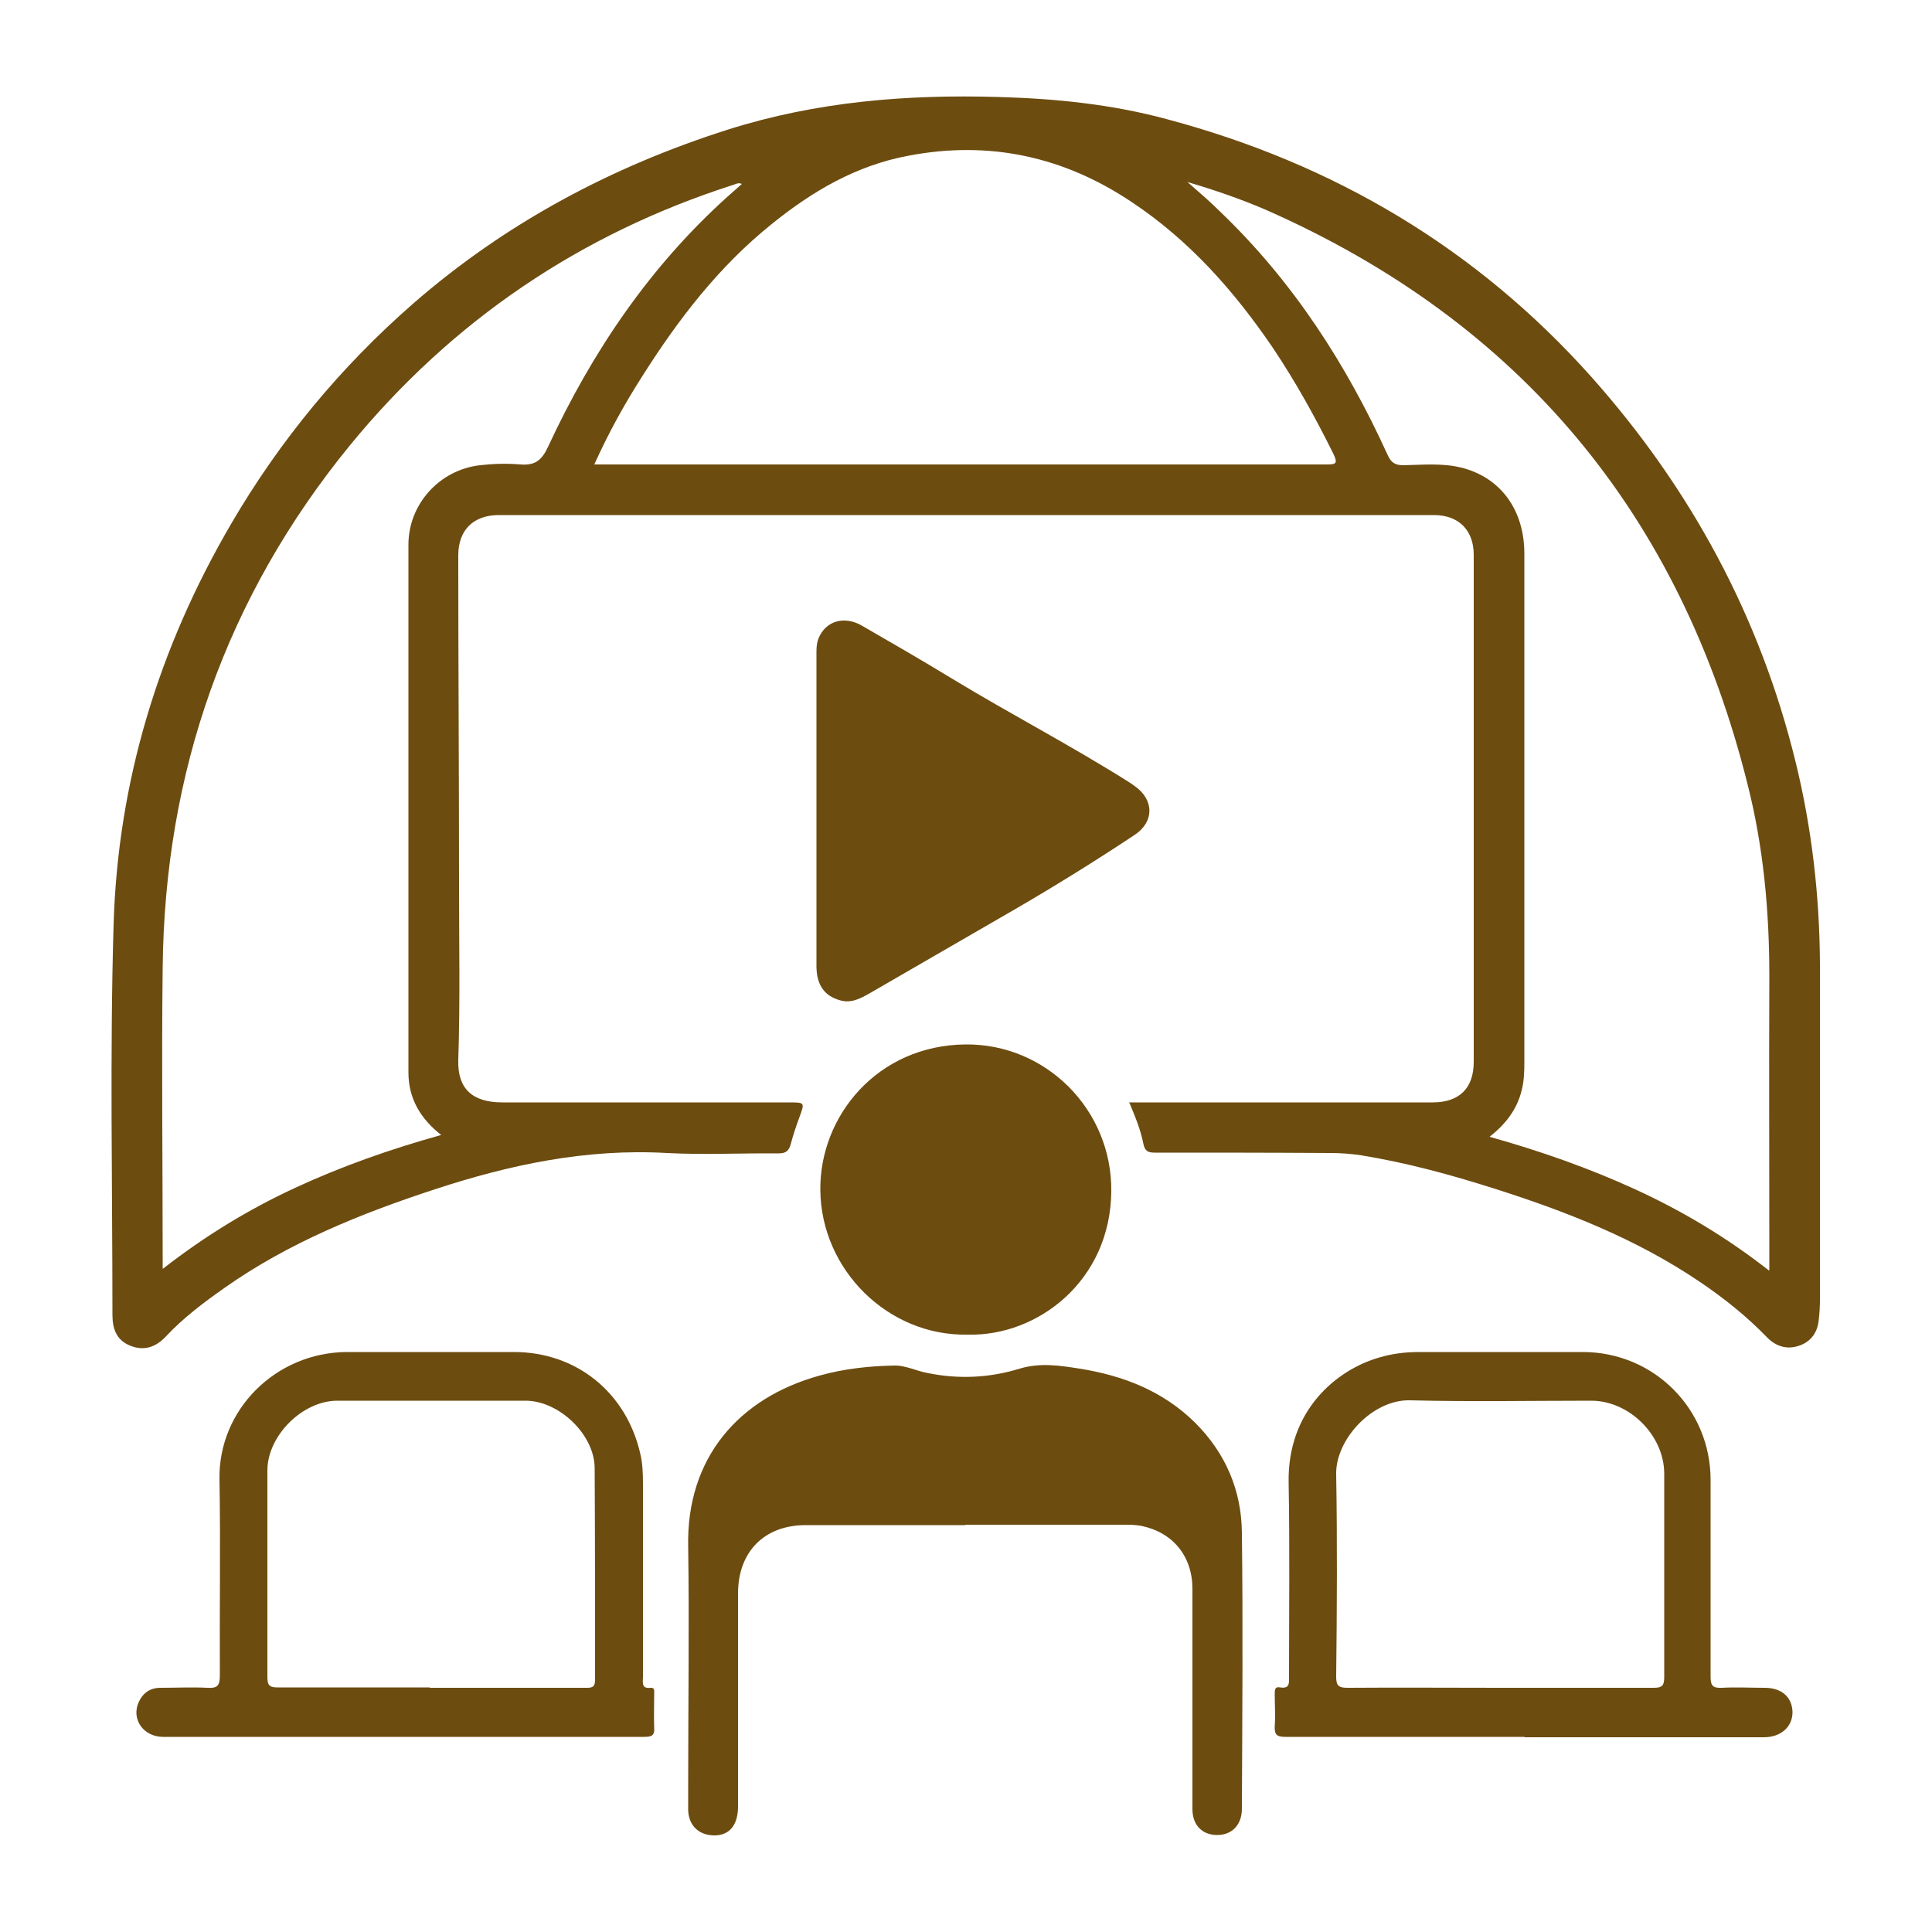
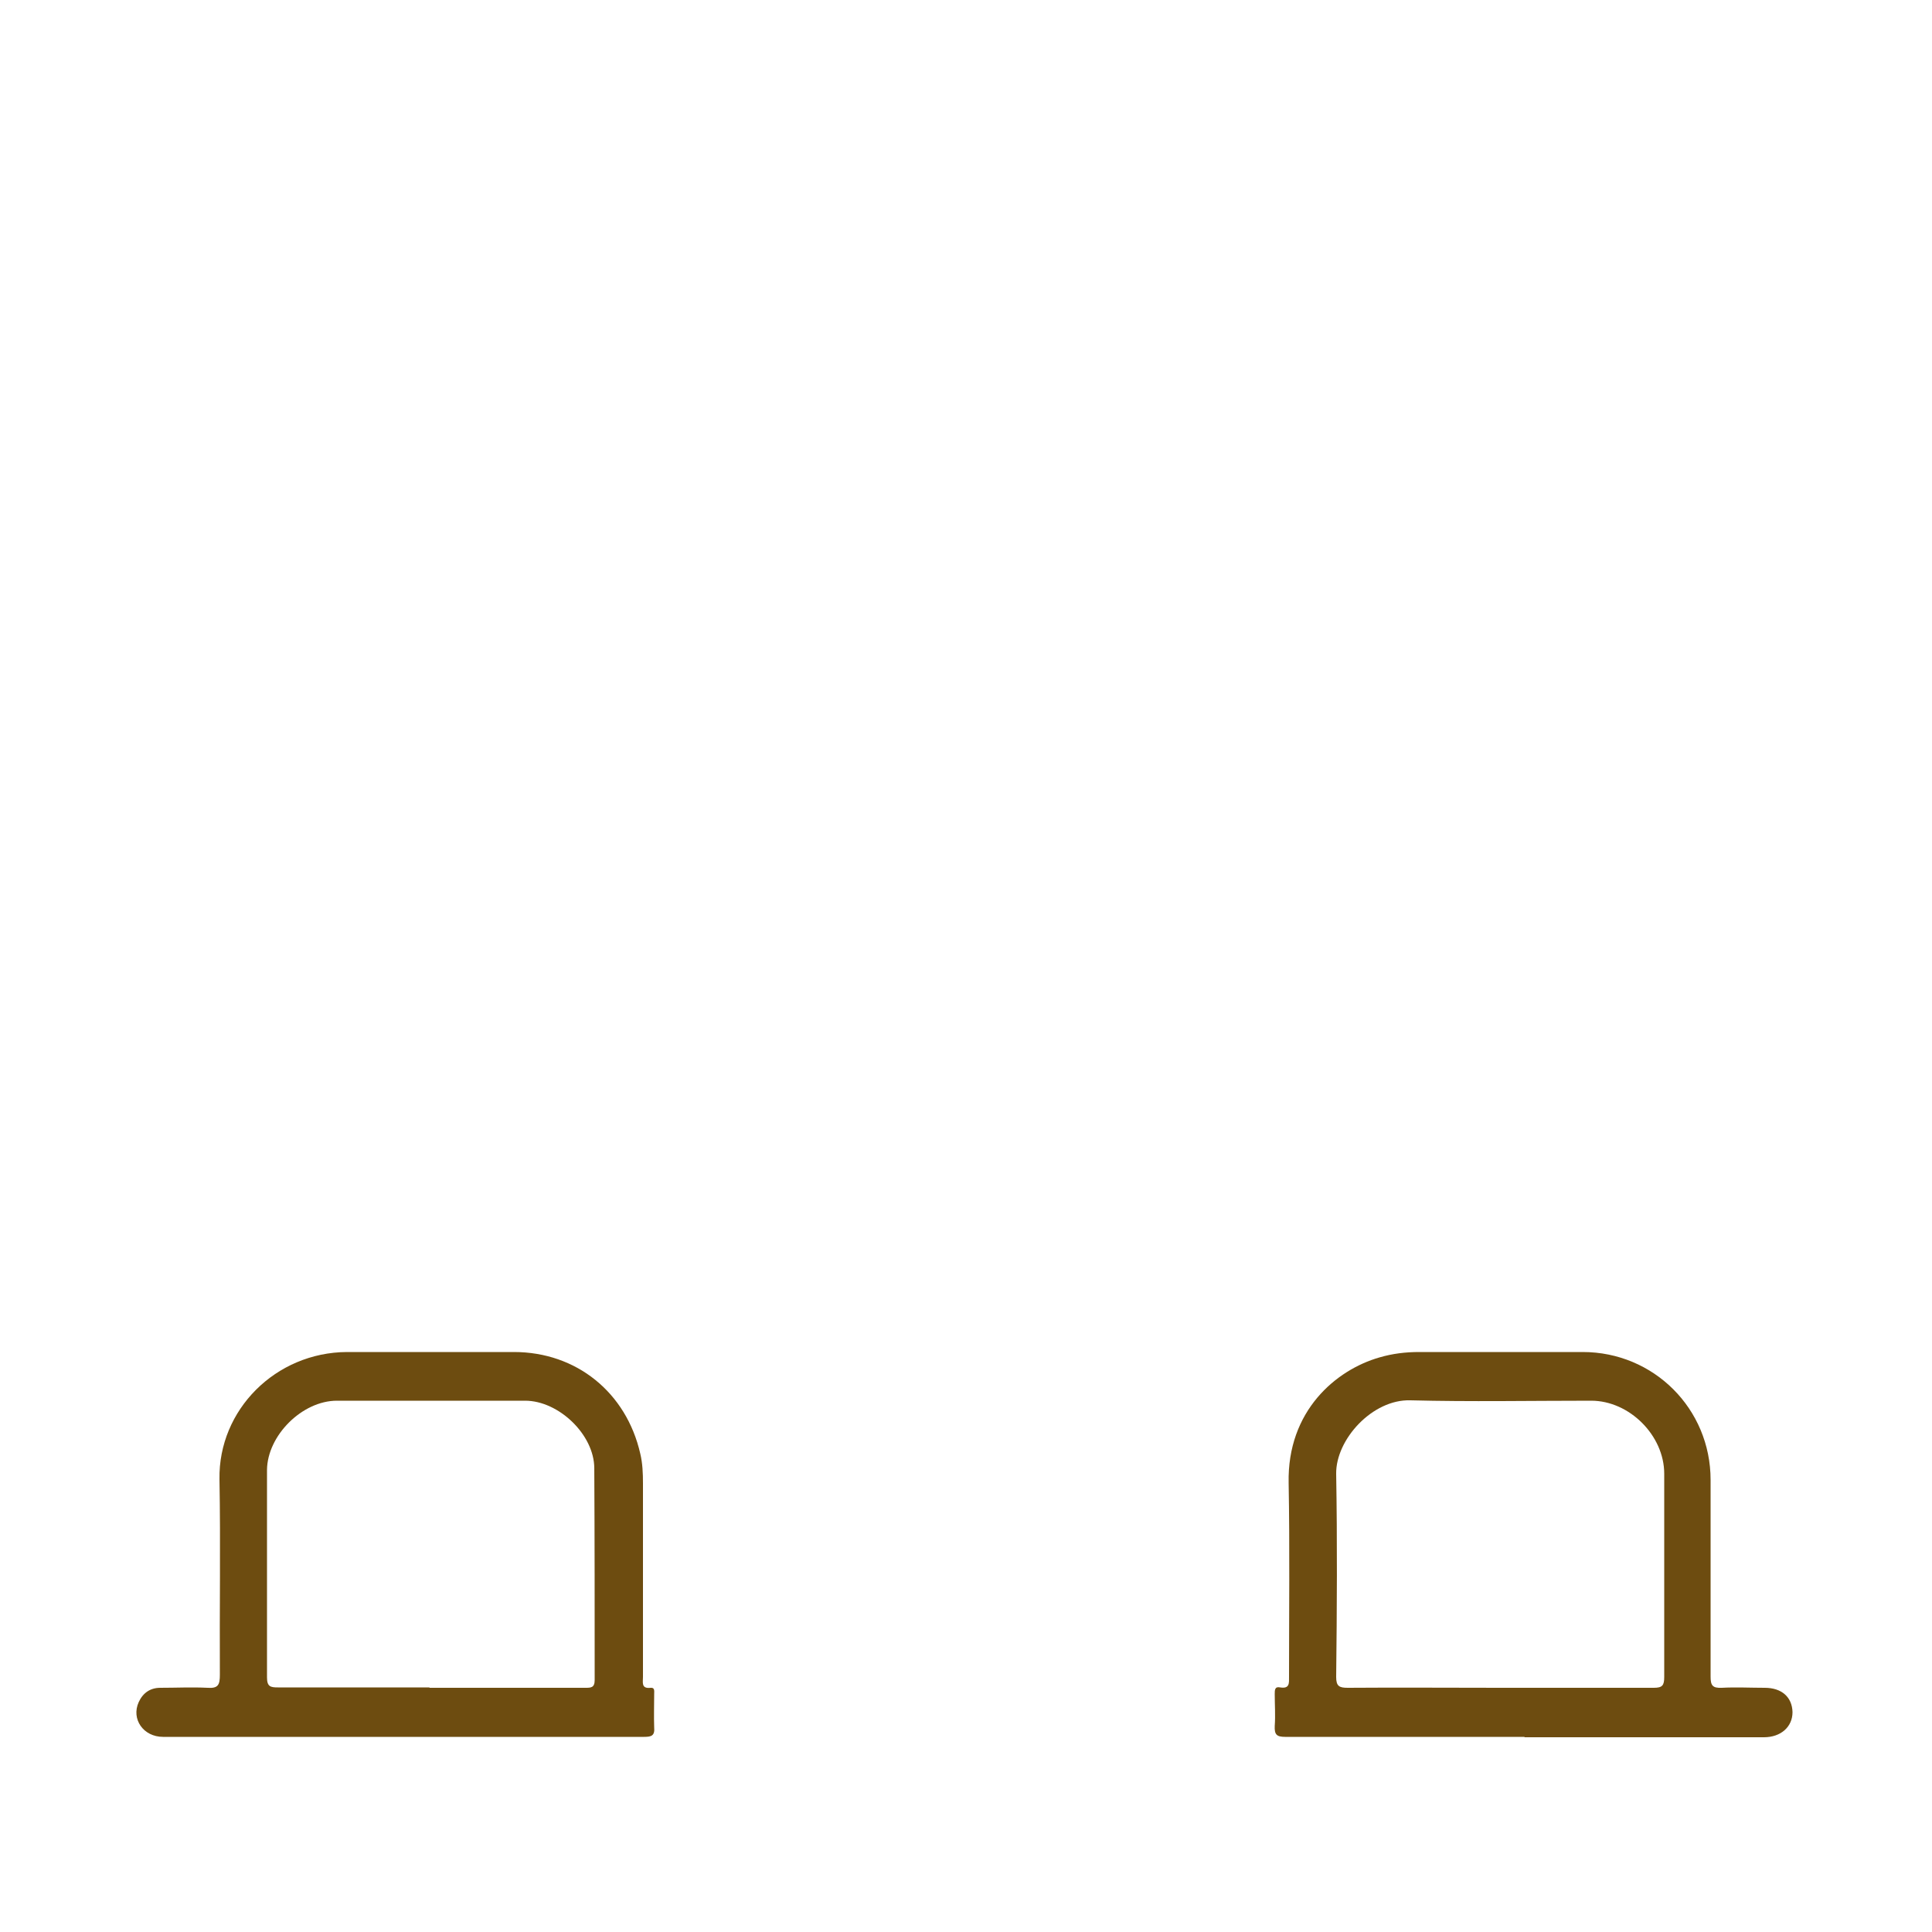
<svg xmlns="http://www.w3.org/2000/svg" id="uuid-070c04cf-40ee-4ef5-a177-bf7ec4ec8c89" width="500" height="500" viewBox="0 0 500 500">
  <defs>
    <style>.uuid-f9e0028e-438a-4fe7-b46d-9c7942dbc4fe{fill:#6d4c10;}</style>
  </defs>
-   <path class="uuid-f9e0028e-438a-4fe7-b46d-9c7942dbc4fe" d="m292.4,285.3c5.8,0,11.1,0,16.4,0,20.7,0,41.3,0,62,0,6.9,0,10.6-3.7,10.6-10.5,0-43.7,0-87.5,0-131.2,0-6.4-3.9-10.3-10.3-10.3-80.7,0-161.3,0-242,0-6.6,0-10.5,3.9-10.5,10.4,0,28.4.2,56.8.2,85.3,0,15.1.3,30.3-.2,45.4-.2,7.4,3.7,10.9,11.4,10.9,24.7,0,49.5,0,74.2,0,4.1,0,4.1,0,2.7,3.8-.8,2.2-1.6,4.5-2.2,6.8-.5,1.9-1.2,2.6-3.3,2.6-9.6-.1-19.2.4-28.8-.1-20.8-1.2-40.6,3-60.1,9.4-19.2,6.3-37.8,13.8-54.4,25.5-5.4,3.8-10.6,7.7-15.1,12.5-2.6,2.8-5.6,3.9-9.2,2.5-3.6-1.4-4.7-4.3-4.7-8,0-33.7-.7-67.4.3-101.1,1.1-37,11.7-71.6,30.4-103.6,12.6-21.6,28.4-40.7,47.2-57.1,23.9-20.8,51.3-35.4,81.5-45,22.8-7.2,46.1-9.1,69.8-8.4,14.9.4,29.6,1.9,43.9,5.8,43,11.5,79.9,33.3,109.7,66.7,25.7,28.9,43.6,62,52.8,99.6,4.2,17.1,6.2,34.6,6.3,52.2,0,29,0,58,0,86.9,0,1.7-.1,3.5-.3,5.2-.3,3.4-2.1,5.8-5.2,6.8-3,1-5.8.2-8.1-2.1-5.3-5.5-11.3-10.3-17.7-14.6-16.3-11-34.4-18.1-53-24-11.3-3.6-22.7-6.7-34.4-8.6-2.6-.4-5.3-.6-8-.6-15.1-.1-30.3-.1-45.4-.1-1.7,0-2.6-.3-3-2.3-.7-3.6-2.1-7-3.7-10.8Zm-178,8.6c-5.7-4.4-8.7-9.7-8.7-16.4,0-45.5,0-91,0-136.5,0-10.6,8.1-19.4,18.5-20.6,3.5-.4,7-.5,10.5-.2,3.8.3,5.5-1.1,7.1-4.5,11.4-24.6,26.4-46.8,46.7-65,1.1-1,2.3-2,3.5-3.1-.9-.4-1.5,0-2.1.2-39.7,12.7-72.9,35.2-99.3,67.4-32.1,39.3-48,84.7-48.5,135.3-.3,24.9,0,49.8,0,74.7,0,.9,0,1.8,0,3.2,10.9-8.5,22.2-15.4,34.3-21,12.1-5.6,24.6-10,37.9-13.7Zm343.5,34.8c0-1.5,0-2.4,0-3.3,0-24.3-.1-48.5,0-72.8,0-16.8-1.5-33.3-5.6-49.5-17.4-69.8-58.7-119.7-124.7-148.8-6.5-2.8-13.2-5.1-20.3-7.2,3.1,2.7,5.9,5.1,8.5,7.7,18.8,18,32.6,39.4,43.3,62.9.9,2,1.9,2.7,4.1,2.7,5-.1,10-.6,14.9.6,10.2,2.5,16.4,10.9,16.4,22.3,0,43.9,0,87.9,0,131.8,0,2.4-.1,4.8-.7,7.1-1.2,4.9-4.1,8.7-8.3,12,13.2,3.7,25.7,8.1,37.7,13.6,12.2,5.6,23.6,12.4,34.6,21ZM153.7,120.2c13.7,0,26.9,0,40.1,0,49.8,0,99.6,0,149.5,0,2.4,0,3-.2,1.8-2.7-4.7-9.5-9.8-18.7-15.7-27.5-10-14.7-21.6-27.8-36.5-37.7-17.6-11.8-36.9-16-57.8-12-13.5,2.5-24.9,9.2-35.4,17.7-13.7,11-24.2,24.7-33.5,39.4-4.6,7.2-8.7,14.6-12.4,22.8Z" />
-   <path class="uuid-f9e0028e-438a-4fe7-b46d-9c7942dbc4fe" d="m250,394.7c-13.8,0-27.7,0-41.5,0-10.7,0-17.5,6.9-17.5,17.7,0,18.4,0,36.7,0,55.1,0,4.8-2.2,7.5-6.1,7.5-3.9,0-6.6-2.4-6.8-6.4,0-2.3,0-4.6,0-6.9,0-20.5.3-41,0-61.4-.5-22.9,13-38.5,34-44.3,6.4-1.8,13-2.5,19.6-2.6,2.7,0,5.5,1.4,8.2,1.9,8.1,1.7,16.2,1.3,24-1.1,5.3-1.6,10.4-.8,15.5,0,11.3,1.8,21.6,5.8,29.9,14,7.9,7.9,12,17.5,12.1,28.5.3,23.8.1,47.6,0,71.4,0,4.1-2.5,6.8-6.4,6.8-3.9,0-6.4-2.6-6.4-6.7,0-19,0-38,0-57,0-8.4-5-14.6-13.2-16.3-1.2-.2-2.4-.3-3.6-.3-14,0-28,0-42.1,0Z" />
-   <path class="uuid-f9e0028e-438a-4fe7-b46d-9c7942dbc4fe" d="m211.3,209.8c0-13.2,0-26.4,0-39.6,0-1.6-.1-3.3.5-4.9,1.8-4.6,6.7-6.1,11.4-3.3,7.8,4.5,15.6,9,23.3,13.7,15,9.1,30.6,17.2,45.5,26.6.5.3,1.1.7,1.6,1.1,5.1,3.5,5.2,9.3,0,12.7-10.1,6.7-20.4,13.1-30.9,19.2-12.6,7.3-25.1,14.5-37.7,21.8-2.3,1.3-4.7,2.6-7.5,1.8-4.1-1.1-6.1-3.9-6.2-8.6,0-13.5,0-26.9,0-40.4Z" />
-   <path class="uuid-f9e0028e-438a-4fe7-b46d-9c7942dbc4fe" d="m104.5,449.5c-20.8,0-41.5,0-62.3,0-5.1,0-8.3-4.6-6.3-9,1.1-2.4,3-3.7,5.6-3.7,4.1,0,8.1-.2,12.2,0,2.8.2,3.2-.8,3.2-3.4-.1-16.9.2-33.8-.1-50.6-.3-17.9,14.5-32.8,33-32.9,14.4,0,28.8,0,43.2,0,16.2,0,29.1,10.5,32.7,26.3.6,2.5.7,5.1.7,7.7,0,16.7,0,33.4,0,50.1,0,1.4-.5,3.1,2,2.8,1.1-.1.9.9.9,1.6,0,2.9-.1,5.7,0,8.6.2,2.2-.7,2.5-2.6,2.5-18.7,0-37.4,0-56.2,0-2,0-4.1,0-6.1,0Zm6.7-12.7c13.5,0,26.9,0,40.4,0,1.4,0,2.4,0,2.4-2,0-18.3,0-36.5-.1-54.8,0-8.7-9.2-17.5-17.9-17.5-16.2,0-32.5,0-48.7,0-9,0-18,9-18.1,17.9,0,17.9,0,35.8,0,53.7,0,2.4.9,2.6,2.8,2.6,13.1,0,26.2,0,39.3,0Z" />
+   <path class="uuid-f9e0028e-438a-4fe7-b46d-9c7942dbc4fe" d="m104.5,449.5c-20.8,0-41.5,0-62.3,0-5.1,0-8.3-4.6-6.3-9,1.1-2.4,3-3.7,5.6-3.7,4.1,0,8.1-.2,12.2,0,2.8.2,3.2-.8,3.2-3.4-.1-16.9.2-33.8-.1-50.6-.3-17.9,14.5-32.8,33-32.9,14.4,0,28.8,0,43.2,0,16.2,0,29.1,10.5,32.7,26.3.6,2.5.7,5.1.7,7.7,0,16.7,0,33.4,0,50.1,0,1.4-.5,3.1,2,2.8,1.1-.1.9.9.9,1.6,0,2.9-.1,5.7,0,8.6.2,2.2-.7,2.5-2.6,2.5-18.7,0-37.4,0-56.2,0-2,0-4.1,0-6.1,0m6.7-12.7c13.5,0,26.9,0,40.4,0,1.4,0,2.4,0,2.4-2,0-18.3,0-36.5-.1-54.8,0-8.7-9.2-17.5-17.9-17.5-16.2,0-32.5,0-48.7,0-9,0-18,9-18.1,17.9,0,17.9,0,35.8,0,53.7,0,2.4.9,2.6,2.8,2.6,13.1,0,26.2,0,39.3,0Z" />
  <path class="uuid-f9e0028e-438a-4fe7-b46d-9c7942dbc4fe" d="m394.6,449.5c-20.7,0-41.3,0-62,0-2.2,0-2.8-.6-2.7-2.8.2-2.8,0-5.5,0-8.3,0-1,0-2,1.4-1.7,2.5.4,2.3-1.1,2.3-2.8,0-16.7.2-33.4-.1-50.1-.4-18.7,12.3-29.3,23.5-32.5,3.4-1,6.8-1.4,10.3-1.4,14.1,0,28.2,0,42.3,0,18.4,0,33.1,14.7,33.1,33.1,0,17,0,34,0,50.9,0,2.3.5,3,2.9,2.9,3.7-.2,7.4,0,11.1,0,4.4,0,7.1,2.4,7.2,6.3,0,3.8-3,6.5-7.4,6.5-20.7,0-41.3,0-62,0Zm-6.5-12.7c13.3,0,26.6,0,39.9,0,2.2,0,2.7-.6,2.7-2.8,0-17.5,0-35.1,0-52.6,0-9.9-9-18.9-18.9-18.9-15.6,0-31.2.3-46.8-.1-9.8-.3-19.3,10.1-19.2,19,.3,17.5.2,35.1,0,52.6,0,2.4.8,2.8,3,2.8,13.1-.1,26.2,0,39.3,0Z" />
-   <path class="uuid-f9e0028e-438a-4fe7-b46d-9c7942dbc4fe" d="m250.4,345.4c-20.6.4-37.9-16.8-38.1-37.4-.2-19.2,14.8-37.5,37.6-37.7,20.8-.2,37.9,16.9,37.7,38-.2,23.2-19.1,37.6-37.2,37.1Z" />
</svg>